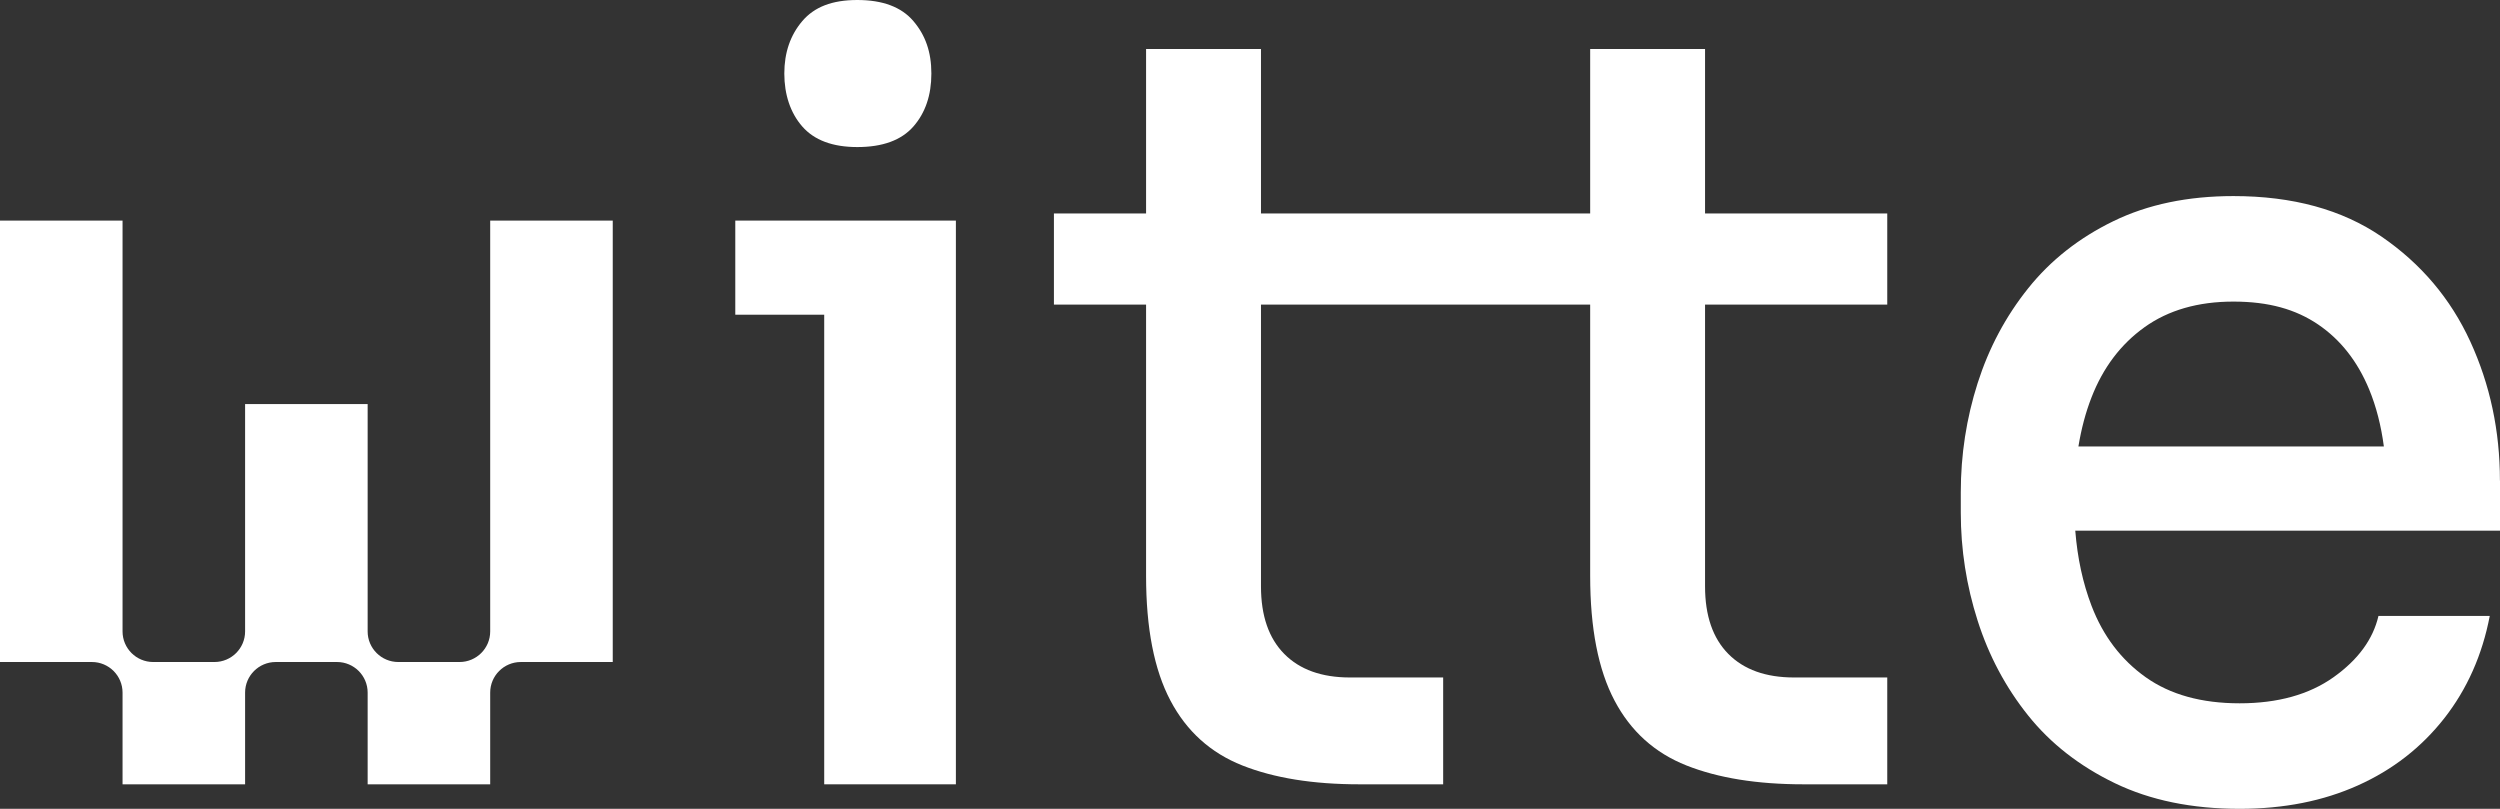
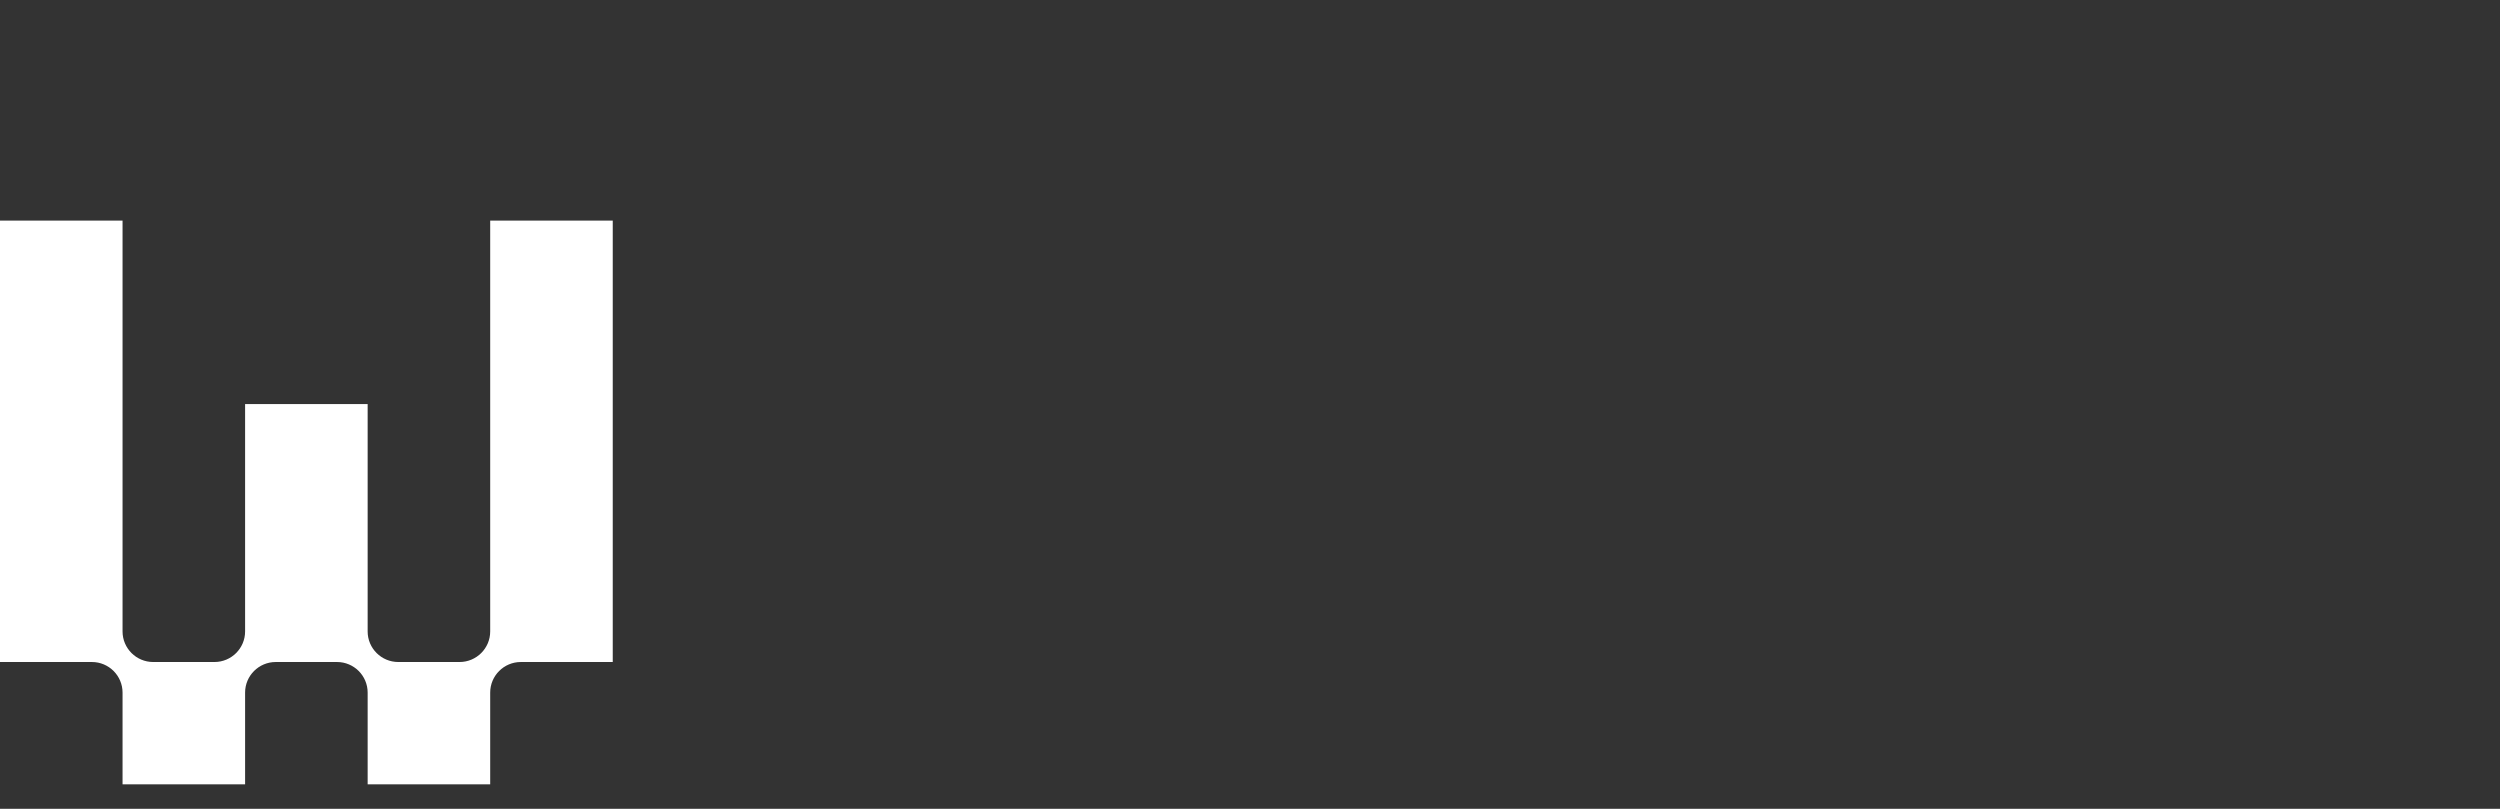
<svg xmlns="http://www.w3.org/2000/svg" width="102" height="33" viewBox="0 0 102 33" fill="none">
  <rect x="0" y="0" width="102" height="33" fill="#333333" stroke="none" />
-   <path d="M34.979 6C36.013 6 36.775 5.721 37.266 5.162C37.755 4.604 38 3.882 38 3C38 2.118 37.755 1.433 37.266 0.86C36.777 0.286 36.014 0 34.979 0C33.943 0 33.223 0.287 32.734 0.86C32.245 1.434 32 2.147 32 3C32 3.853 32.245 4.604 32.734 5.162C33.223 5.721 33.972 6 34.979 6Z" fill="white" />
-   <path d="M30 9V12.84H33.628V32H39V12.84V9H33.628H30Z" fill="white" />
-   <path d="M69.566 2H64.879V8.71H51.448V2H46.76V8.71H43V12.427H46.76V23.496C46.76 25.633 47.09 27.328 47.753 28.582C48.414 29.836 49.393 30.718 50.688 31.231C51.983 31.744 53.574 32 55.46 32H58.881V27.641H55.08C53.925 27.641 53.032 27.321 52.398 26.68C51.764 26.038 51.448 25.12 51.448 23.924V12.427H64.879V23.496C64.879 25.633 65.209 27.328 65.872 28.582C66.533 29.836 67.512 30.718 68.807 31.231C70.102 31.744 71.692 32 73.579 32H77V27.641H73.199C72.044 27.641 71.151 27.321 70.516 26.68C69.882 26.038 69.566 25.12 69.566 23.924V12.427H77V8.71H69.566V2Z" fill="white" />
-   <path d="M101.997 19.608C101.997 17.58 101.594 15.689 100.788 13.934C99.983 12.181 98.774 10.755 97.165 9.652C95.553 8.551 93.541 8 91.124 8C89.263 8 87.63 8.34 86.229 9.022C84.826 9.704 83.666 10.617 82.751 11.761C81.834 12.905 81.147 14.194 80.688 15.63C80.23 17.065 80 18.55 80 20.086V20.912C80 22.42 80.229 23.891 80.688 25.325C81.146 26.76 81.834 28.05 82.751 29.195C83.668 30.34 84.848 31.26 86.291 31.956C87.735 32.652 89.43 33 91.375 33C93.18 33 94.79 32.681 96.207 32.043C97.624 31.407 98.796 30.492 99.727 29.305C100.657 28.117 101.276 26.726 101.582 25.131H97.041C96.818 26.087 96.207 26.92 95.209 27.63C94.209 28.34 92.931 28.695 91.376 28.695C89.821 28.695 88.544 28.34 87.544 27.63C86.544 26.92 85.807 25.95 85.335 24.717C84.98 23.789 84.759 22.767 84.671 21.651H102V19.608H101.997ZM84.799 18.218C84.917 17.497 85.094 16.829 85.332 16.218C85.804 15.001 86.527 14.044 87.498 13.349C88.47 12.654 89.679 12.305 91.122 12.305C92.566 12.305 93.663 12.618 94.58 13.239C95.497 13.862 96.19 14.747 96.663 15.891C96.95 16.587 97.149 17.364 97.262 18.217H84.799V18.218Z" fill="white" />
  <path d="M20 25.763C20 26.451 19.44 27.01 18.75 27.01H16.25C15.56 27.01 15 26.451 15 25.763V16.485H10V25.763C10 26.451 9.44 27.01 8.75 27.01H6.25C5.56 27.01 5 26.451 5 25.763V9H0V27.01H3.75C4.44 27.01 5 27.569 5 28.258V32H10V28.258C10 27.569 10.56 27.01 11.25 27.01H13.75C14.44 27.01 15 27.569 15 28.258V32H20V28.258C20 27.569 20.56 27.01 21.25 27.01H25V9H20V25.763Z" fill="white" />
</svg>